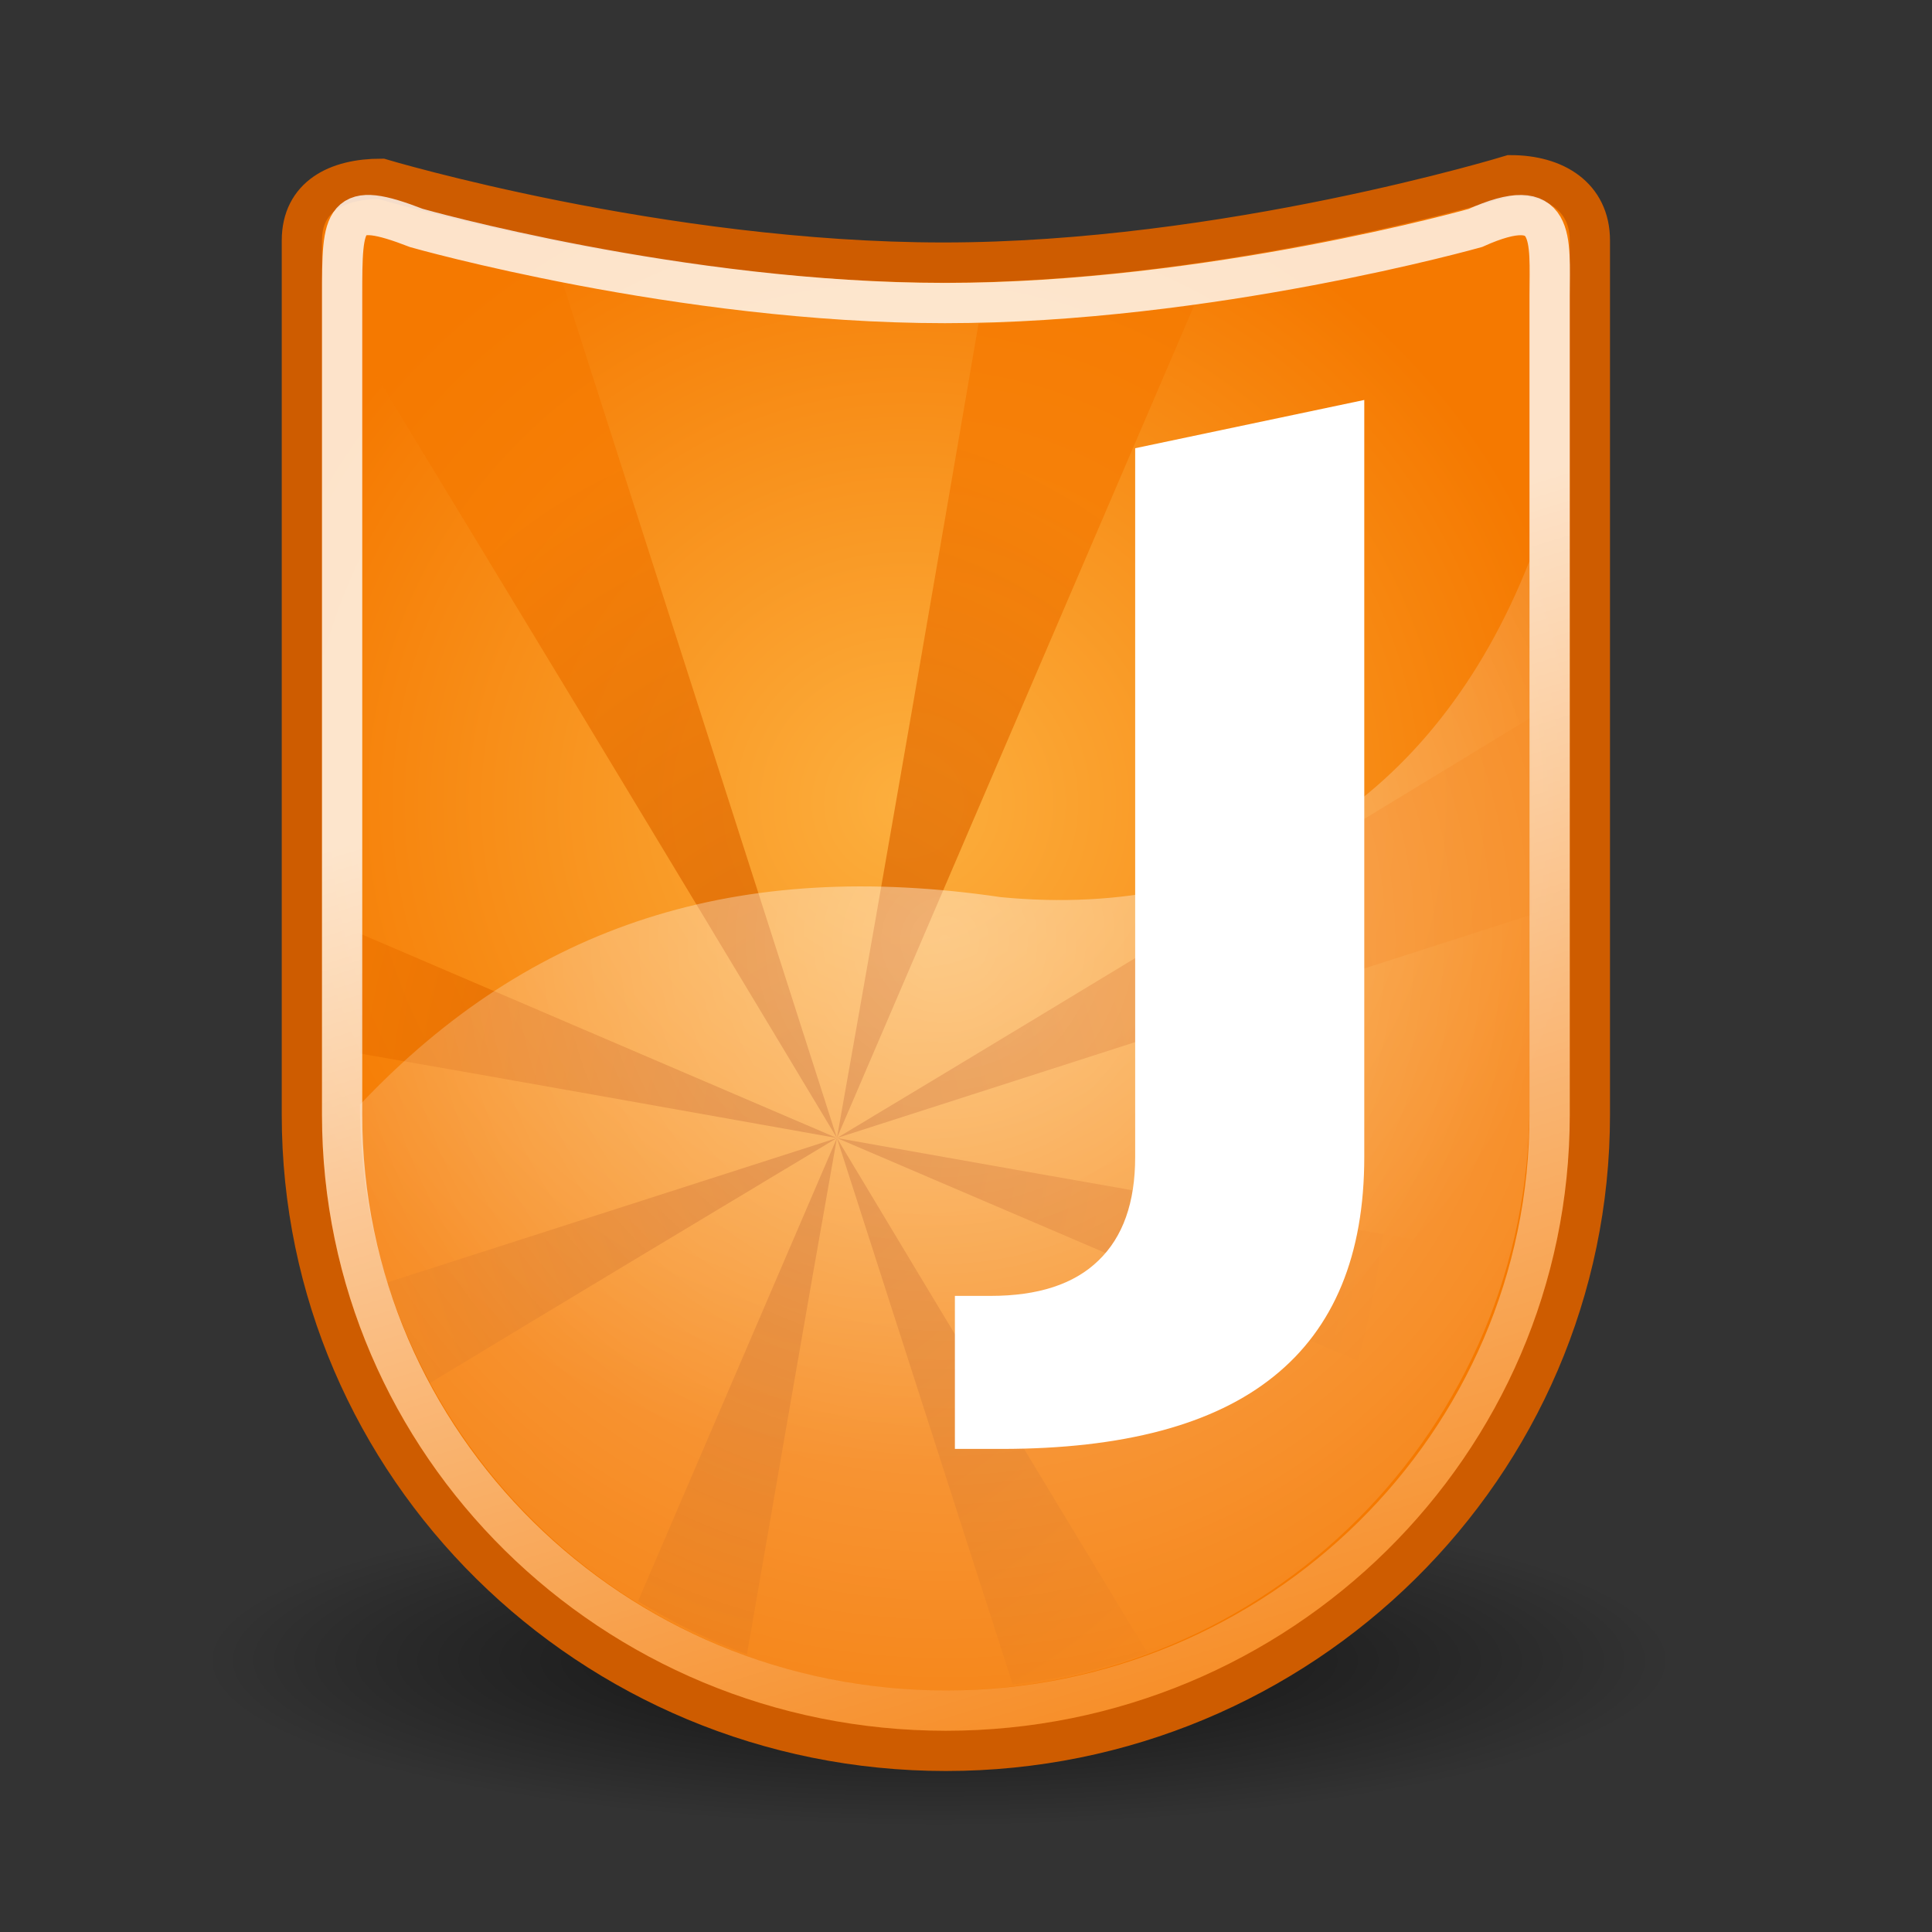
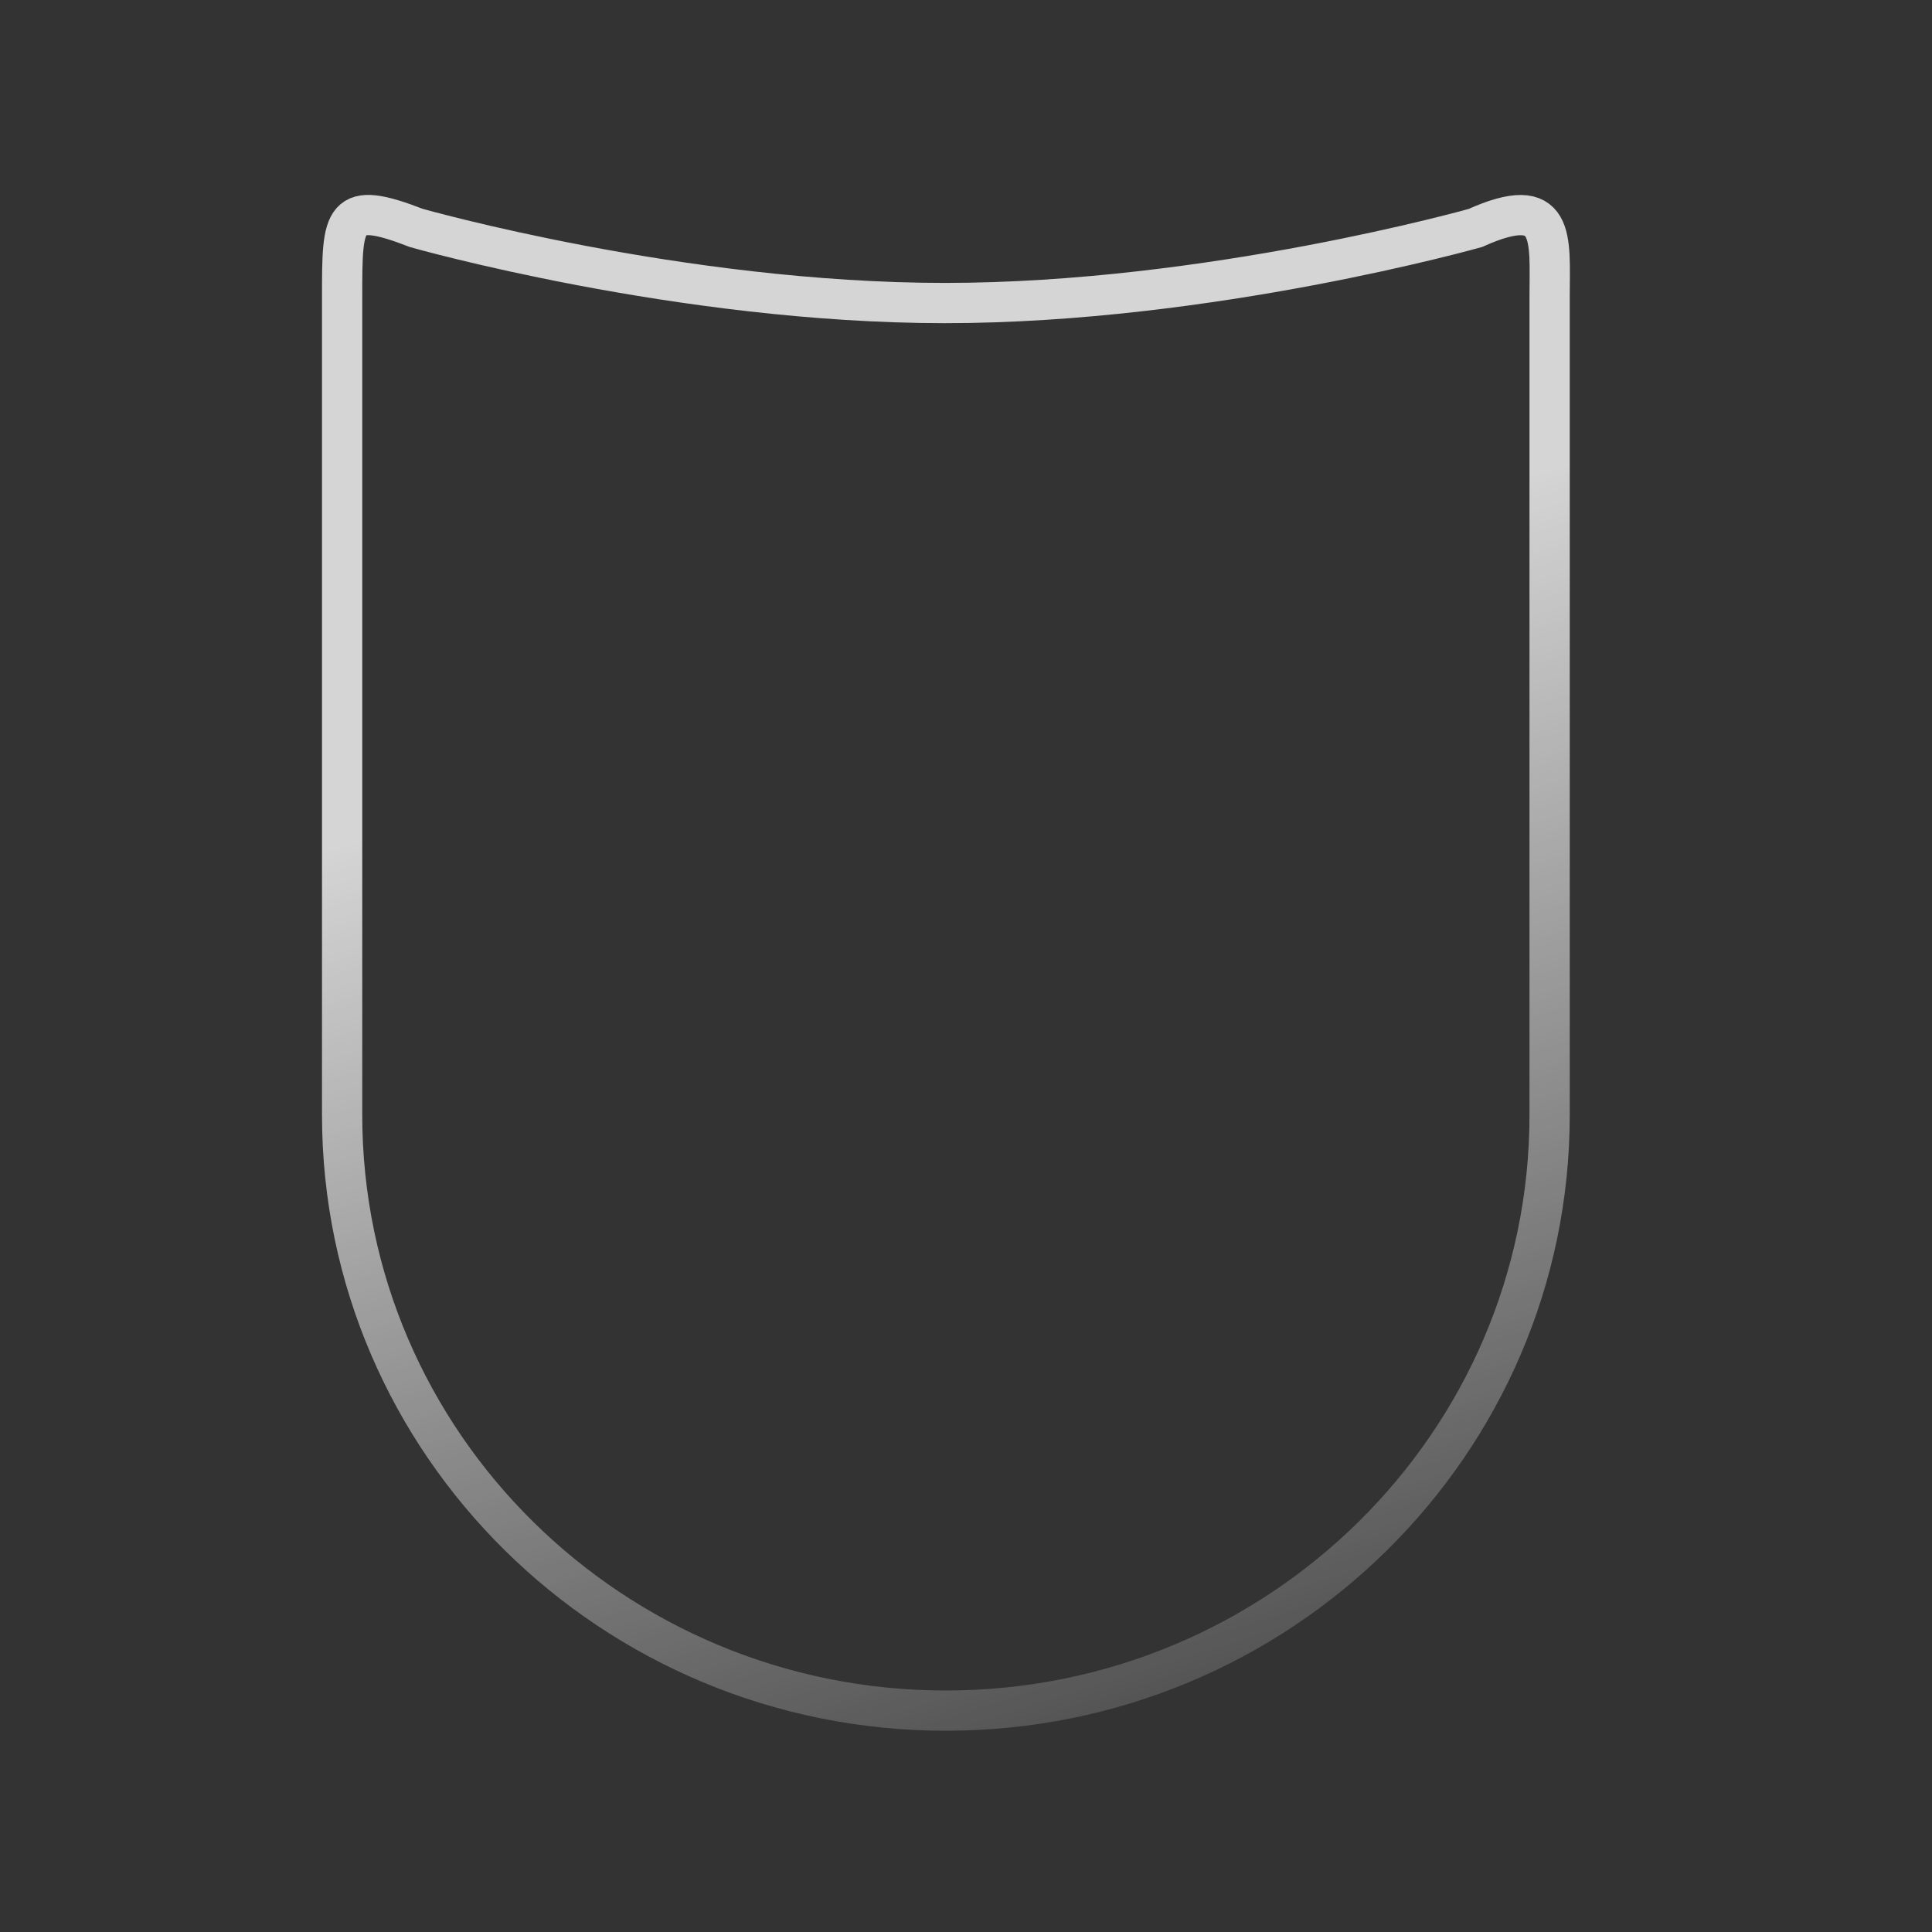
<svg xmlns="http://www.w3.org/2000/svg" xmlns:ns1="http://sodipodi.sourceforge.net/DTD/sodipodi-0.dtd" xmlns:ns2="http://www.inkscape.org/namespaces/inkscape" xmlns:xlink="http://www.w3.org/1999/xlink" width="48px" height="48px" id="svg7190" ns1:version="0.32" ns2:version="0.46" ns1:docname="jokosher.svg" ns2:output_extension="org.inkscape.output.svg.inkscape">
  <rect width="100%" height="100%" fill="#333333" stroke="none" />
  <defs id="defs7192">
    <linearGradient ns2:collect="always" id="linearGradient4634">
      <stop style="stop-color:white;stop-opacity:1;" offset="0" id="stop4636" />
      <stop style="stop-color:#ffffff;stop-opacity:0" offset="1" id="stop4638" />
    </linearGradient>
    <linearGradient ns2:collect="always" xlink:href="#linearGradient4634" id="linearGradient4632" x1="-31.498" y1="20.32" x2="-21.653" y2="51.95" gradientUnits="userSpaceOnUse" gradientTransform="translate(55,-4)" />
    <linearGradient id="linearGradient5187">
      <stop style="stop-color:white;stop-opacity:1;" offset="0" id="stop5189" />
      <stop style="stop-color:white;stop-opacity:0;" offset="1" id="stop5191" />
    </linearGradient>
    <radialGradient ns2:collect="always" xlink:href="#linearGradient5187" id="radialGradient4730" cx="24.471" cy="23.209" fx="24.471" fy="23.209" r="14.529" gradientTransform="matrix(1.755,-4.819274e-7,4.958731e-7,1.744,-19.476,-17.106)" gradientUnits="userSpaceOnUse" />
    <linearGradient ns2:collect="always" id="linearGradient4722">
      <stop style="stop-color:#ce5c00" offset="0" id="stop4724" />
      <stop style="stop-color:#f57900" offset="1" id="stop4726" />
    </linearGradient>
    <radialGradient ns2:collect="always" xlink:href="#linearGradient4722" id="radialGradient4728" cx="21.561" cy="27.062" fx="21.561" fy="27.062" r="13.438" gradientTransform="matrix(1.083,0,0,1.337,-3.03,-8.053)" gradientUnits="userSpaceOnUse" />
    <linearGradient ns2:collect="always" id="linearGradient4618">
      <stop style="stop-color:#fcaf3e" offset="0" id="stop4620" />
      <stop style="stop-color:#f57900" offset="1" id="stop4622" />
    </linearGradient>
    <radialGradient ns2:collect="always" xlink:href="#linearGradient4618" id="radialGradient4624" cx="-33.659" cy="24.688" fx="-33.659" fy="24.688" r="16.5" gradientTransform="matrix(1.032,-3.295622e-2,3.183737e-2,0.997,56.477,-5.772)" gradientUnits="userSpaceOnUse" />
    <linearGradient ns2:collect="always" id="linearGradient5283">
      <stop style="stop-color:black;stop-opacity:1;" offset="0" id="stop5285" />
      <stop style="stop-color:black;stop-opacity:0;" offset="1" id="stop5287" />
    </linearGradient>
    <radialGradient ns2:collect="always" xlink:href="#linearGradient5283" id="radialGradient5289" cx="-33.312" cy="7.875" fx="-33.312" fy="7.875" r="21.062" gradientTransform="matrix(1,0,0,0.196,0,6.333)" gradientUnits="userSpaceOnUse" />
  </defs>
  <ns1:namedview id="base" pagecolor="#ffffff" bordercolor="#666666" borderopacity="1.0" ns2:pageopacity="0.0" ns2:pageshadow="2" ns2:zoom="7" ns2:cx="24" ns2:cy="1.1428571" ns2:current-layer="layer1" showgrid="true" ns2:grid-bbox="true" ns2:document-units="px" ns2:window-width="641" ns2:window-height="688" ns2:window-x="0" ns2:window-y="25" />
  <g id="layer1" ns2:label="Layer 1" ns2:groupmode="layer">
-     <path ns1:type="arc" style="opacity:0.705;fill:url(#radialGradient5289);fill-opacity:1;stroke:none;stroke-opacity:1" id="path5271" ns1:cx="-33.3125" ns1:cy="7.875" ns1:rx="21.0625" ns1:ry="4.125" d="M -12.25,7.875 A 21.062,4.125 0 1 1 -54.375,7.875 A 21.062,4.125 0 1 1 -12.25,7.875 z" transform="matrix(0.869,0,0,1,52.276,33.375)" />
-     <path style="fill:url(#radialGradient4624);fill-opacity:1;stroke:#ce5c00;stroke-width:1;stroke-miterlimit:4;stroke-dasharray:none" d="M 9.469,4.442 C 8.373,4.442 7.5,4.883 7.5,5.975 L 7.5,27.7 C 7.5,36.422 14.668,43.5 23.5,43.5 C 32.332,43.5 39.5,36.422 39.5,27.7 L 39.5,5.975 C 39.5,4.883 38.627,4.354 37.531,4.354 C 37.531,4.354 30.456,6.524 23.44,6.524 C 16.424,6.524 9.469,4.442 9.469,4.442 z" id="path1985" ns1:nodetypes="ccssscczc" />
-     <path style="opacity:0.711;fill:url(#radialGradient4728);fill-opacity:1;fill-rule:evenodd;stroke:none;stroke-width:1px;stroke-linecap:butt;stroke-linejoin:miter;stroke-opacity:1" d="M 9.094,5.807 L 8.949,8.681 C 12.212,14.039 16.387,20.931 20.793,28.274 L 13.957,6.956 C 12.472,6.651 10.552,6.172 9.094,5.807 z M 20.793,28.274 L 29.693,7.531 C 28.028,7.769 26.185,7.994 24.312,8.038 C 23.318,13.835 22.112,20.858 20.793,28.274 z M 20.793,28.274 L 38.051,22.725 L 38.051,17.818 C 33.086,20.837 27.119,24.479 20.793,28.274 z M 20.793,28.274 L 36.054,34.805 C 36.714,33.69 37.24,32.498 37.577,31.218 C 32.533,30.348 26.784,29.34 20.793,28.274 z M 20.793,28.274 L 25.158,41.844 C 26.314,41.713 27.451,41.448 28.508,41.065 C 26.128,37.138 23.504,32.793 20.793,28.274 z M 20.793,28.274 L 15.852,39.78 C 16.704,40.301 17.603,40.758 18.559,41.099 C 19.256,37.087 19.997,32.75 20.793,28.274 z M 20.793,28.274 L 9.626,31.861 C 9.902,32.736 10.243,33.571 10.675,34.365 C 13.866,32.435 17.278,30.383 20.793,28.274 z M 20.793,28.274 L 8.949,23.198 L 8.949,26.176 C 12.688,26.827 16.675,27.542 20.793,28.274 z" id="path4642" ns1:nodetypes="ccccccccccccccccccccccccccccccccc" />
-     <path style="opacity:0.416;fill:url(#radialGradient4730);fill-opacity:1;fill-rule:evenodd;stroke:none;stroke-width:1px;stroke-linecap:butt;stroke-linejoin:miter;stroke-opacity:1" d="M 38,13.938 C 35.642,19.93 30.85,22.871 24.863,22.289 C 18.362,21.333 13.211,22.927 8.942,27.447 C 8.942,35.473 15.451,42 23.471,42 C 31.491,42 38,35.473 38,27.447 L 38,13.938 z" id="path5258" ns1:nodetypes="cssssc" />
    <path style="opacity:0.792;fill:none;stroke:url(#linearGradient4632);stroke-width:1;stroke-opacity:1" d="M 10.346,5.664 C 8.513,4.954 8.5,5.38 8.5,7.35 L 8.5,27.7 C 8.5,35.87 15.22,42.5 23.5,42.5 C 31.78,42.5 38.5,35.87 38.5,27.7 L 38.5,7.35 C 38.5,5.93 38.676,4.755 36.654,5.664 C 36.654,5.664 30.053,7.529 23.476,7.529 C 16.899,7.529 10.346,5.664 10.346,5.664 z" id="path5240" ns1:nodetypes="ccssscczc" />
-     <path ns1:nodetypes="cccsccccscc" id="path4640" d="M 28.203,11.136 L 33.895,9.937 L 33.895,28.747 C 33.895,31.177 33.146,32.993 31.648,34.195 C 30.16,35.397 27.903,35.998 24.877,35.998 L 23.724,35.998 L 23.724,32.196 L 24.611,32.196 C 25.794,32.196 26.686,31.904 27.287,31.321 C 27.898,30.737 28.203,29.879 28.203,28.747 L 28.203,11.136" style="font-size:25.185px;font-style:normal;font-variant:normal;font-weight:bold;font-stretch:normal;text-align:start;line-height:125%;writing-mode:lr-tb;text-anchor:start;fill:#ffffff;fill-opacity:1;stroke:none;stroke-width:1px;stroke-linecap:butt;stroke-linejoin:miter;stroke-opacity:1;font-family:Bitstream Vera Sans" />
  </g>
</svg>